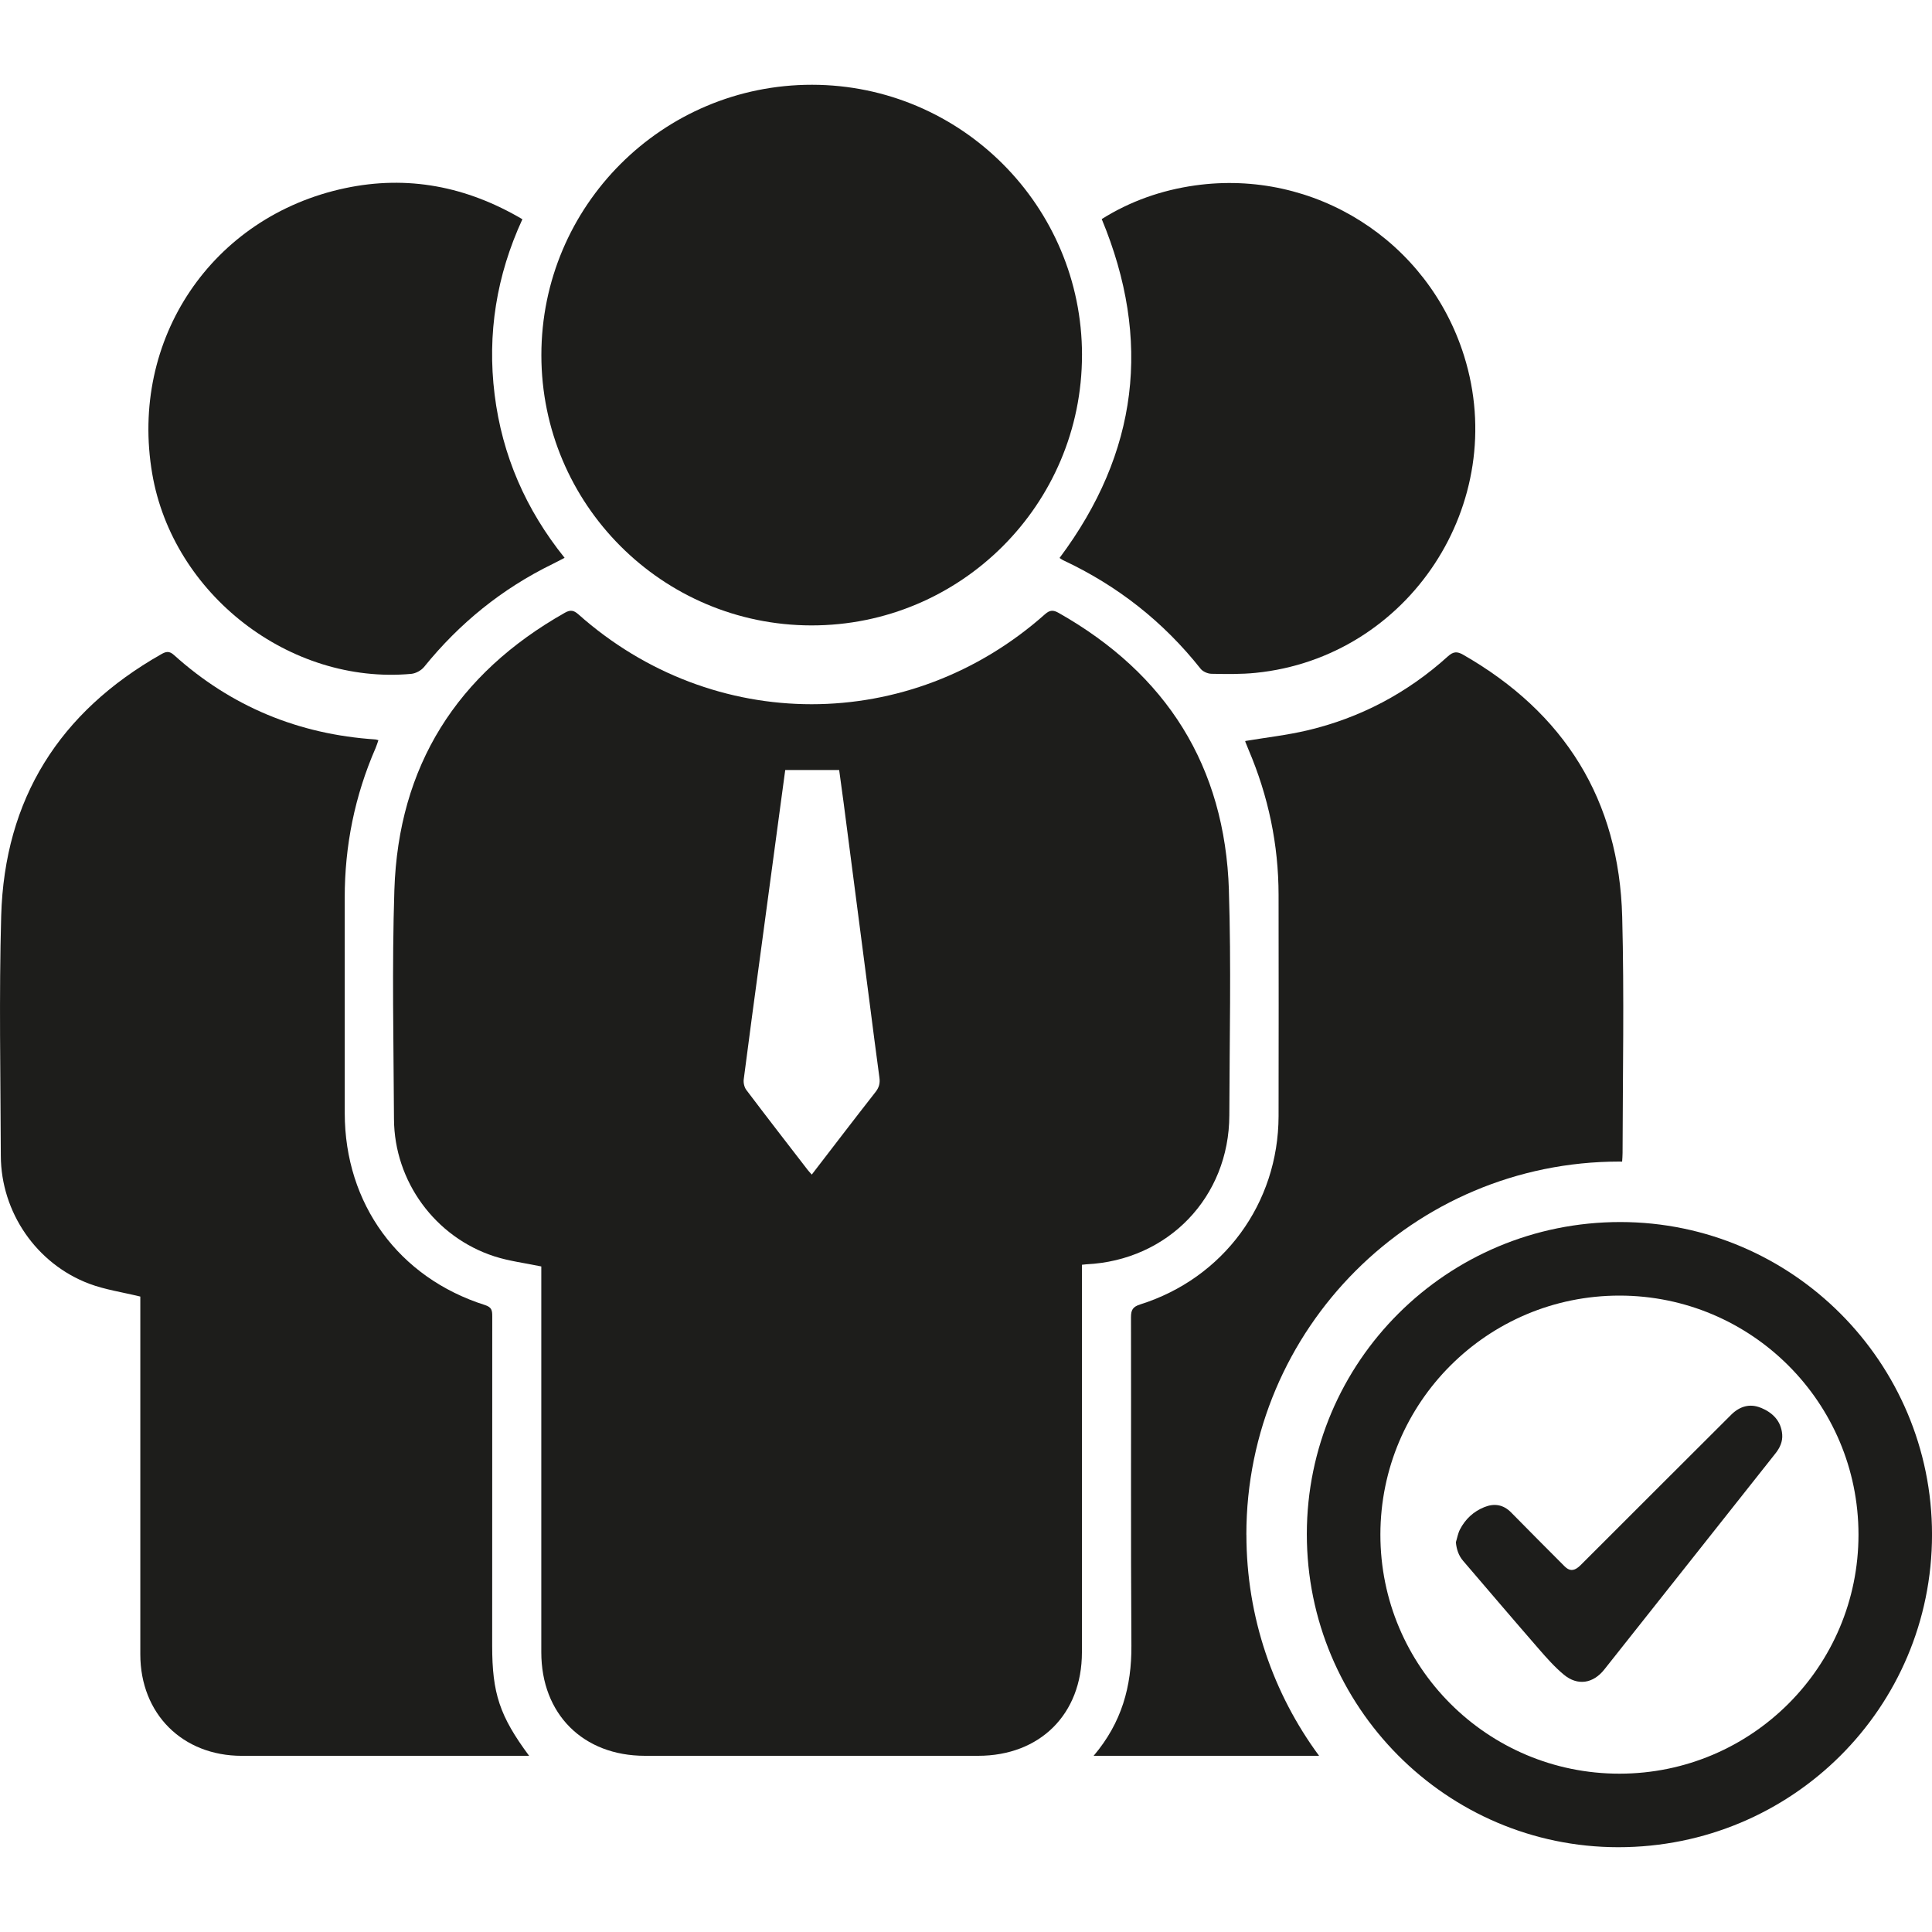
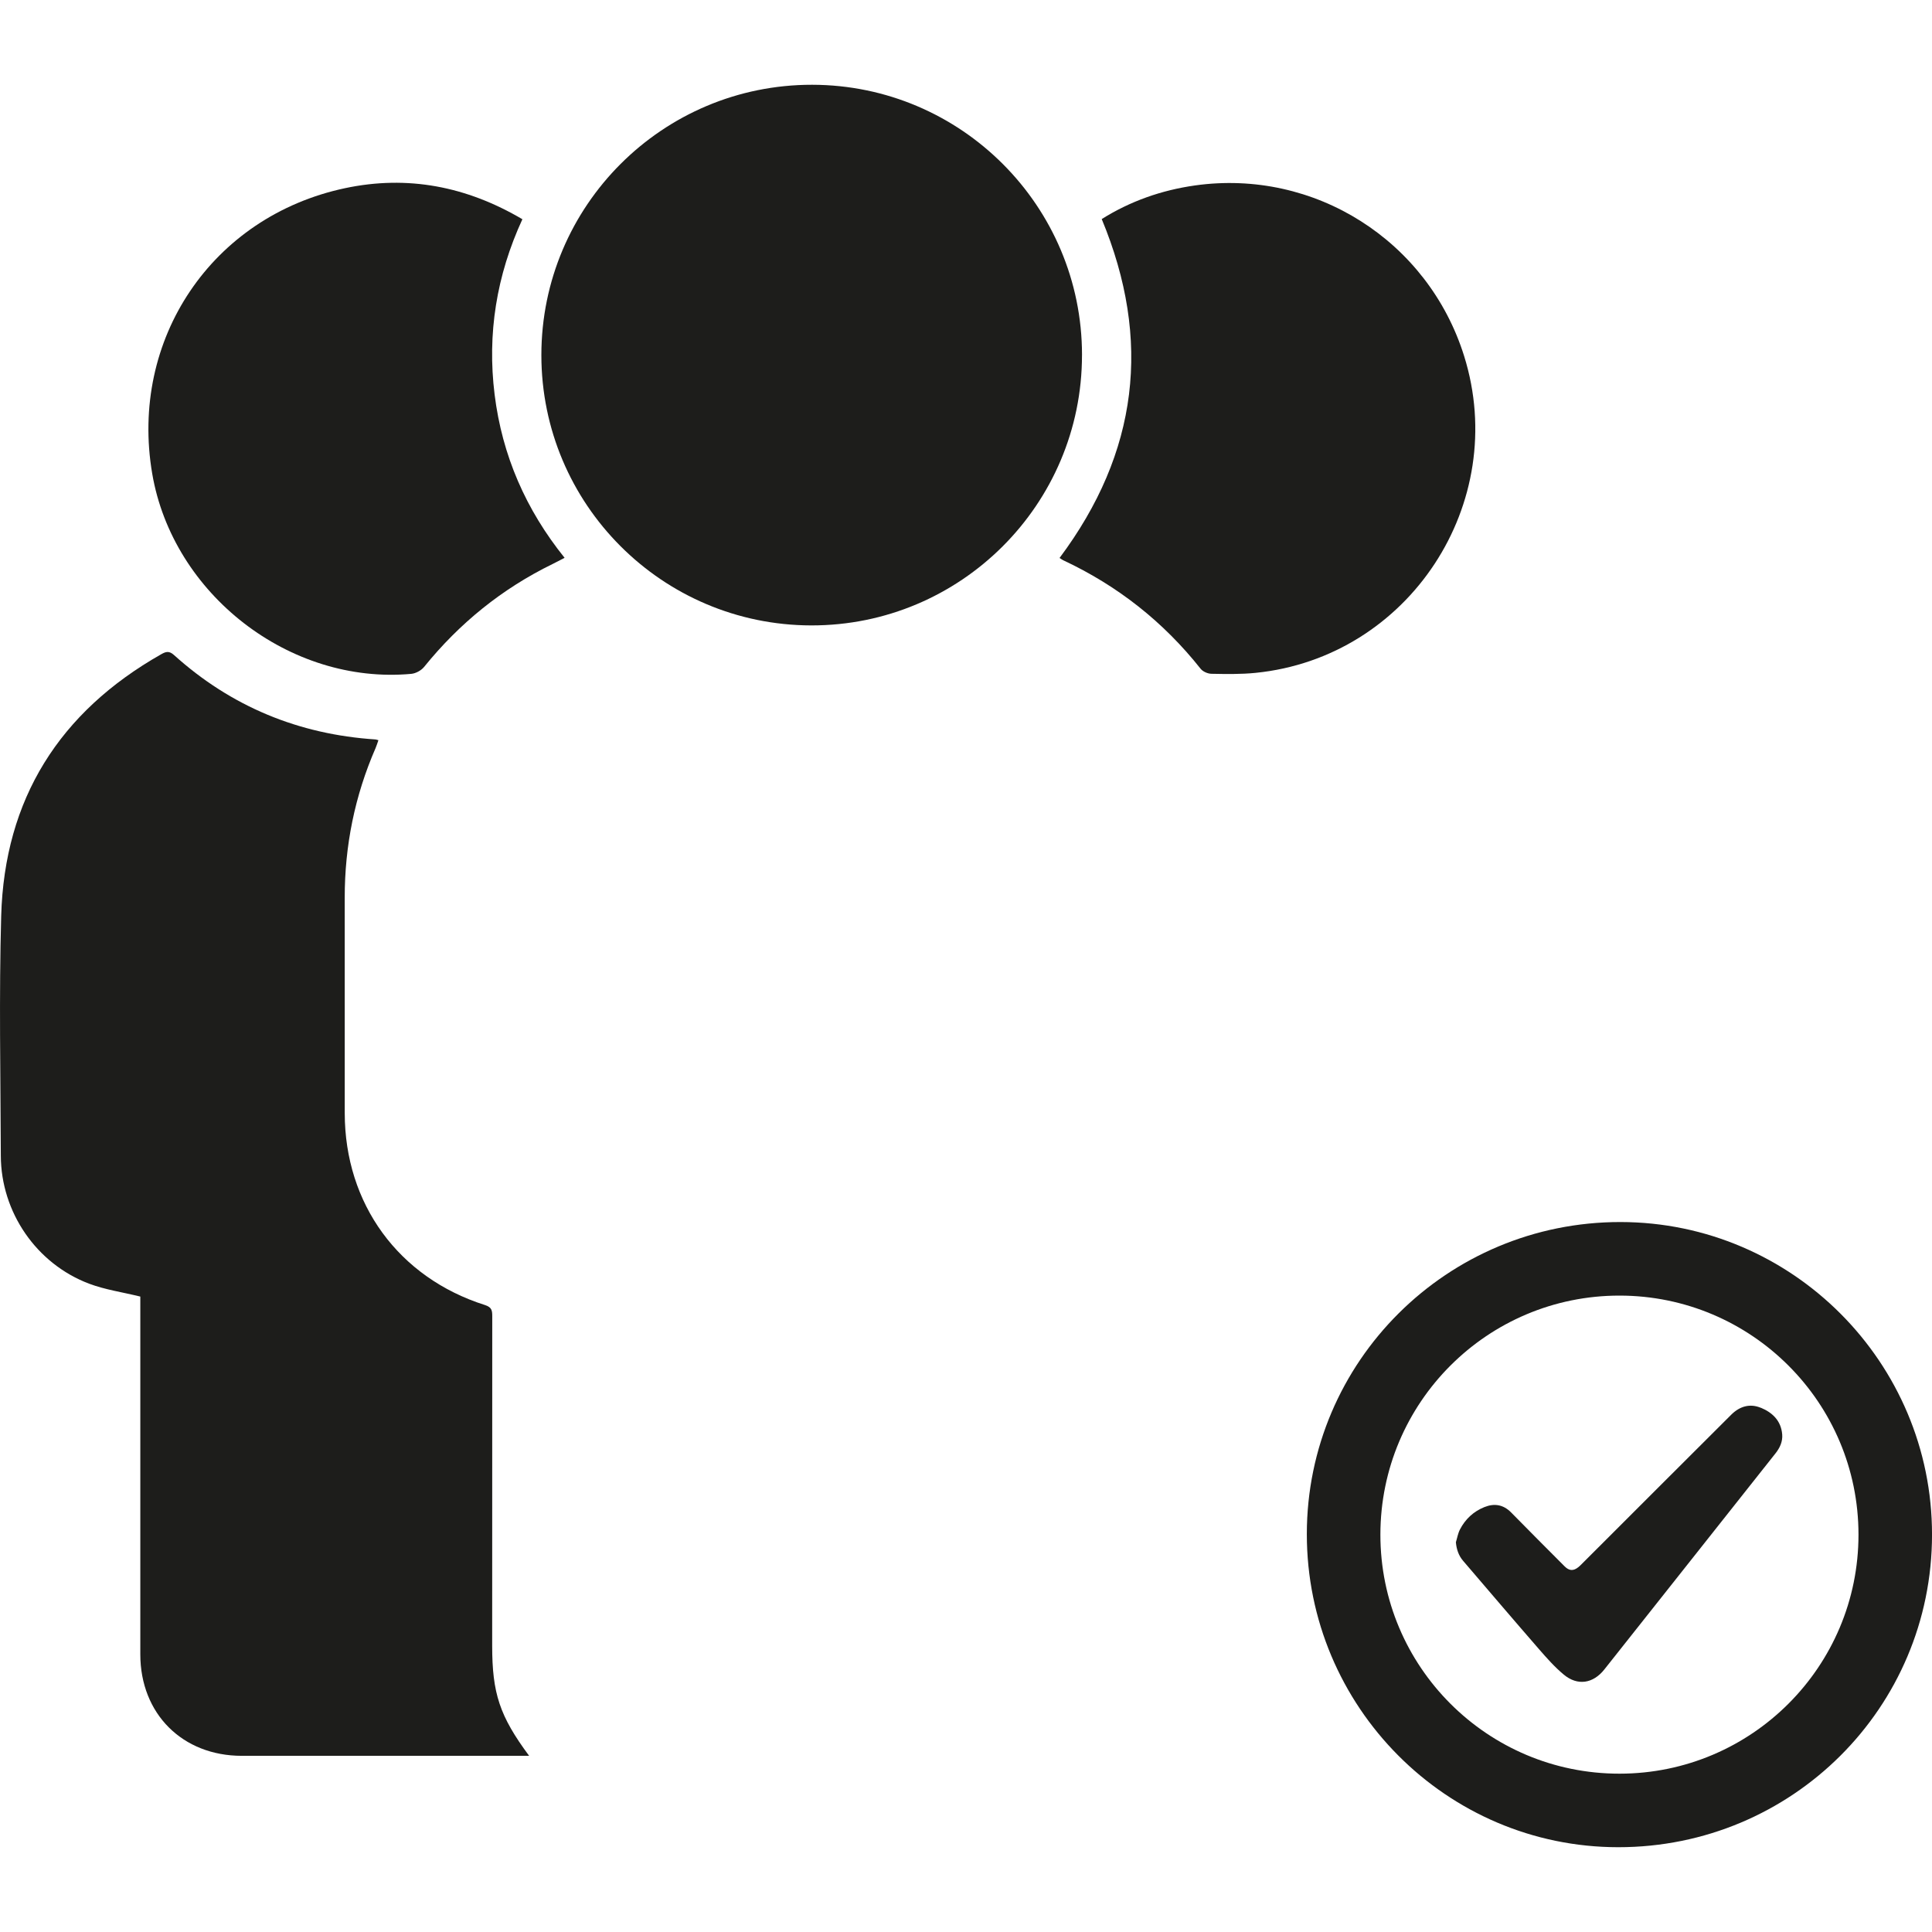
<svg xmlns="http://www.w3.org/2000/svg" id="Layer_1" data-name="Layer 1" viewBox="0 0 800 800">
  <defs>
    <style>
      .cls-1 {
        fill: none;
      }

      .cls-2 {
        fill: #1d1d1b;
      }

      .cls-3 {
        clip-path: url(#clippath-1);
      }

      .cls-4 {
        fill: none;
      }

      .cls-5 {
        clip-path: url(#clippath);
      }
    </style>
    <clipPath id="clippath">
      <rect class="cls-1" width="800" height="800" />
    </clipPath>
    <clipPath id="clippath-1">
      <rect class="cls-1" width="800" height="800" />
    </clipPath>
  </defs>
  <g class="cls-5">
    <g class="cls-3">
      <path class="cls-4" d="M670.62,734.44c-54.72.04-99.08-44.34-99.03-99.04.05-54.67,44.35-98.94,99.01-98.92,54.66.02,98.95,44.3,98.96,98.97.01,54.66-44.26,98.96-98.93,99" />
-       <path class="cls-4" d="M362.52,452.2c-8.82,11.25-17.49,22.62-26.38,34.17-.63-.72-1.19-1.28-1.67-1.9-8.5-11.03-17.04-22.03-25.43-33.14-.84-1.12-1.26-2.97-1.08-4.37,2.25-17.56,4.65-35.1,7.01-52.64,2.75-20.45,5.5-40.9,8.26-61.36.62-4.59,1.25-9.19,1.91-14.12h22.33c.61,4.49,1.26,9.05,1.86,13.61,3.58,27.51,7.15,55.01,10.73,82.52,1.35,10.42,2.66,20.85,4.09,31.26.32,2.31-.15,4.08-1.63,5.97" />
      <path class="cls-2" d="M219.11,727.05h-4.61c-38.12,0-76.25.01-114.37,0-24.59,0-42.02-17.41-42.03-42.02-.02-48.03,0-96.05,0-144.08v-4.07c-7.42-1.82-14.59-2.84-21.2-5.33C15.05,523.29.43,501.94.34,478.61c-.12-33.1-.77-66.23.15-99.31,1.36-48.45,24.12-84.49,66.24-108.38,1.91-1.09,3.28-1.52,5.29.29,23.72,21.38,51.64,32.88,83.47,34.98.26.02.52.13,1.2.31-.39,1.1-.71,2.2-1.16,3.24-8.63,19.79-12.81,40.48-12.79,62.06.03,29.71-.01,59.42.01,89.14.03,37.56,22.28,68.1,58.09,79.46,2.86.91,2.99,2.36,2.99,4.69-.04,45.45-.03,90.9-.03,136.35,0,19.75,3.08,29.13,15.3,45.61" />
      <path class="cls-2" d="M448.03,147.02c0,61.88-50.24,112.05-112.11,111.95-61.72-.11-111.74-50.2-111.75-111.91-.01-61.87,50.22-112.03,112.12-111.96,61.68.08,111.74,50.21,111.75,111.91" />
      <path class="cls-2" d="M233.78,230.98c-1.85.96-3.39,1.79-4.96,2.56-20.94,10.22-38.57,24.52-53.21,42.62-1.18,1.46-3.45,2.7-5.32,2.87-50.28,4.59-98.72-32.91-107.26-82.89-9.5-55.6,24.67-106.51,79.84-118.22,25.88-5.49,50.3-.78,73.44,12.86-10.71,23.24-14.62,47.43-11.5,72.6,3.12,25.19,12.92,47.66,28.98,67.6" />
      <path class="cls-2" d="M438.74,231.04c32.57-43.58,38.28-90.19,17.46-140.33,11.85-7.43,24.8-11.97,38.62-13.92,49.47-6.98,96.48,22.85,111.43,70.59,19.1,61-22.88,124.88-86.37,131.24-6.04.61-12.18.49-18.27.38-1.53-.03-3.54-.91-4.47-2.09-15.44-19.49-34.44-34.42-56.93-44.94-.48-.23-.91-.58-1.47-.94" />
-       <path class="cls-2" d="M362.52,452.2c-8.82,11.25-17.49,22.62-26.38,34.17-.63-.72-1.19-1.28-1.67-1.9-8.51-11.02-17.04-22.03-25.43-33.14-.84-1.11-1.26-2.96-1.08-4.37,2.25-17.56,4.65-35.1,7.02-52.64,2.75-20.45,5.5-40.9,8.26-61.36.62-4.59,1.24-9.19,1.91-14.12h22.33c.61,4.49,1.26,9.05,1.85,13.61,3.58,27.51,7.15,55.01,10.73,82.52,1.35,10.42,2.66,20.85,4.09,31.26.32,2.31-.15,4.08-1.63,5.97M508.87,368.63c-1.65-51.39-25.83-89.57-70.54-114.86-2.2-1.24-3.6-1.22-5.61.56-55.93,49.68-137.36,49.7-193.23.05-1.97-1.75-3.35-1.92-5.6-.65-44.71,25.28-68.93,63.44-70.59,114.83-1.02,31.58-.32,63.21-.16,94.82.13,25.8,17.04,48.93,41.61,56.86,6.11,1.97,12.6,2.75,19.39,4.17v4.27c0,51.83,0,103.65,0,155.48,0,25.59,17.3,42.87,42.91,42.88,45.99,0,91.98,0,137.97,0,25.64,0,42.97-17.26,42.98-42.81,0-51.82,0-103.65,0-155.47v-5.05c1.01-.11,1.41-.17,1.82-.19,33.89-1.61,59.14-27.86,59.22-61.7.07-31.07.81-62.16-.19-93.2" />
-       <path class="cls-2" d="M516.09,635.45c0-85.31,69.16-154.47,154.47-154.47.38,0,.75.02,1.13.03.07-1.2.18-2.4.18-3.62.07-32.56.7-65.14-.15-97.68-1.27-48.46-23.87-84.56-65.89-108.62-2.48-1.42-4.07-1.31-6.27.68-16.82,15.2-36.32,25.52-58.38,30.7-8.36,1.96-16.95,2.92-25.48,4.35,0,.02-.1.18-.06.28.44,1.13.89,2.26,1.37,3.38,8.18,19.2,12.4,39.23,12.42,60.1.03,30.53.07,61.05,0,91.58-.09,36.17-22.8,67.1-57.31,77.98-3.1.98-3.81,2.32-3.8,5.36.1,45.31-.13,90.63.17,135.94.11,16.82-3.98,31.87-15.65,45.61h93.37c-18.91-25.63-30.1-57.3-30.1-91.6" />
      <path class="cls-2" d="M670.62,734.44c-54.72.04-99.08-44.34-99.03-99.04.05-54.67,44.35-98.94,99.01-98.92,54.66.02,98.95,44.3,98.96,98.97.01,54.66-44.26,98.96-98.93,98.99M671,506.02c-71.73-.06-129.84,57.75-129.87,129.19-.03,71.47,57.81,129.65,128.93,129.68,71.93.03,129.93-57.74,129.95-129.42.02-71.3-57.88-129.39-129-129.45" />
      <path class="cls-2" d="M729.14,582.95c-4.61-1.93-8.84-.57-12.27,2.84-20.64,20.56-41.22,41.17-61.83,61.76-.47.46-.93.94-1.44,1.35-2.1,1.69-3.84,1.59-5.74-.32-7.37-7.41-14.78-14.79-22.09-22.26-3.26-3.33-7-3.92-11.13-2.26-4.49,1.81-7.89,4.97-10.1,9.26-.84,1.62-1.14,3.52-1.69,5.29.25,2.9,1.14,5.54,2.97,7.67,10.43,12.18,20.82,24.38,31.34,36.48,3.25,3.74,6.58,7.52,10.38,10.67,5.71,4.75,12.15,3.7,16.78-2.14,11.85-14.95,23.69-29.91,35.54-44.86,11.78-14.88,23.56-29.75,35.34-44.63,1.82-2.3,3.01-4.87,2.77-7.84-.46-5.61-3.97-9.01-8.8-11.03" />
    </g>
  </g>
</svg>